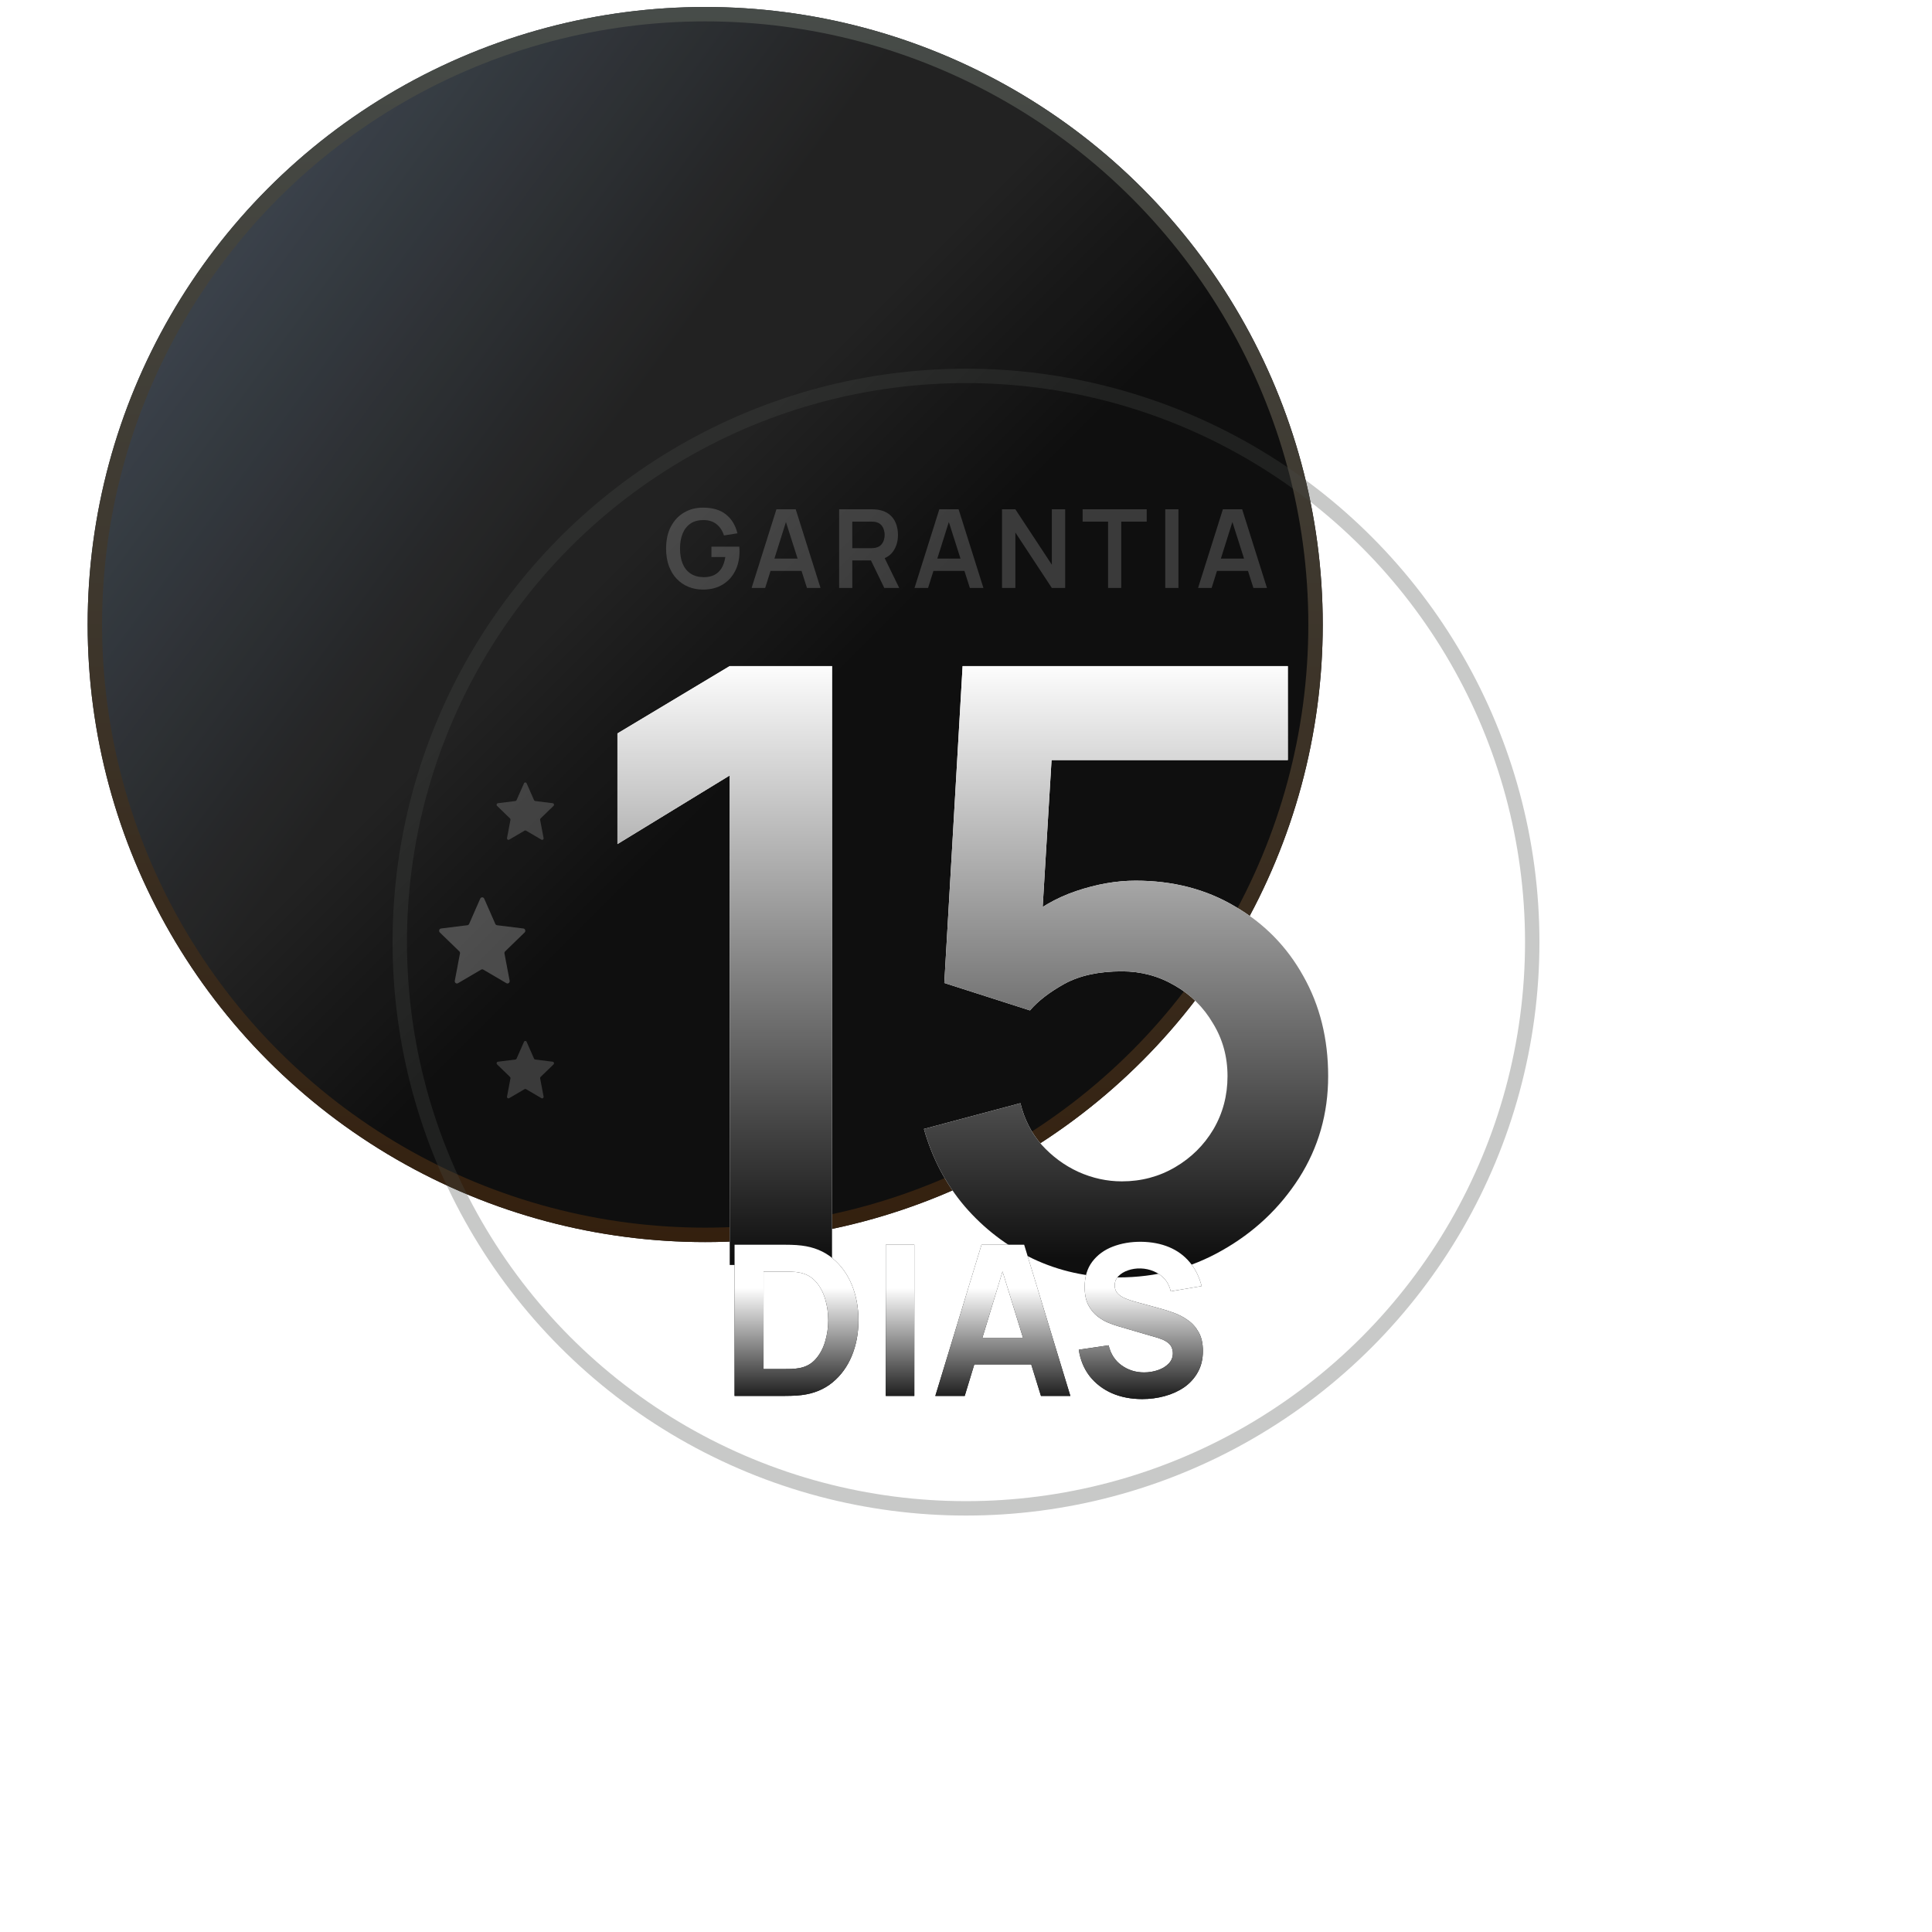
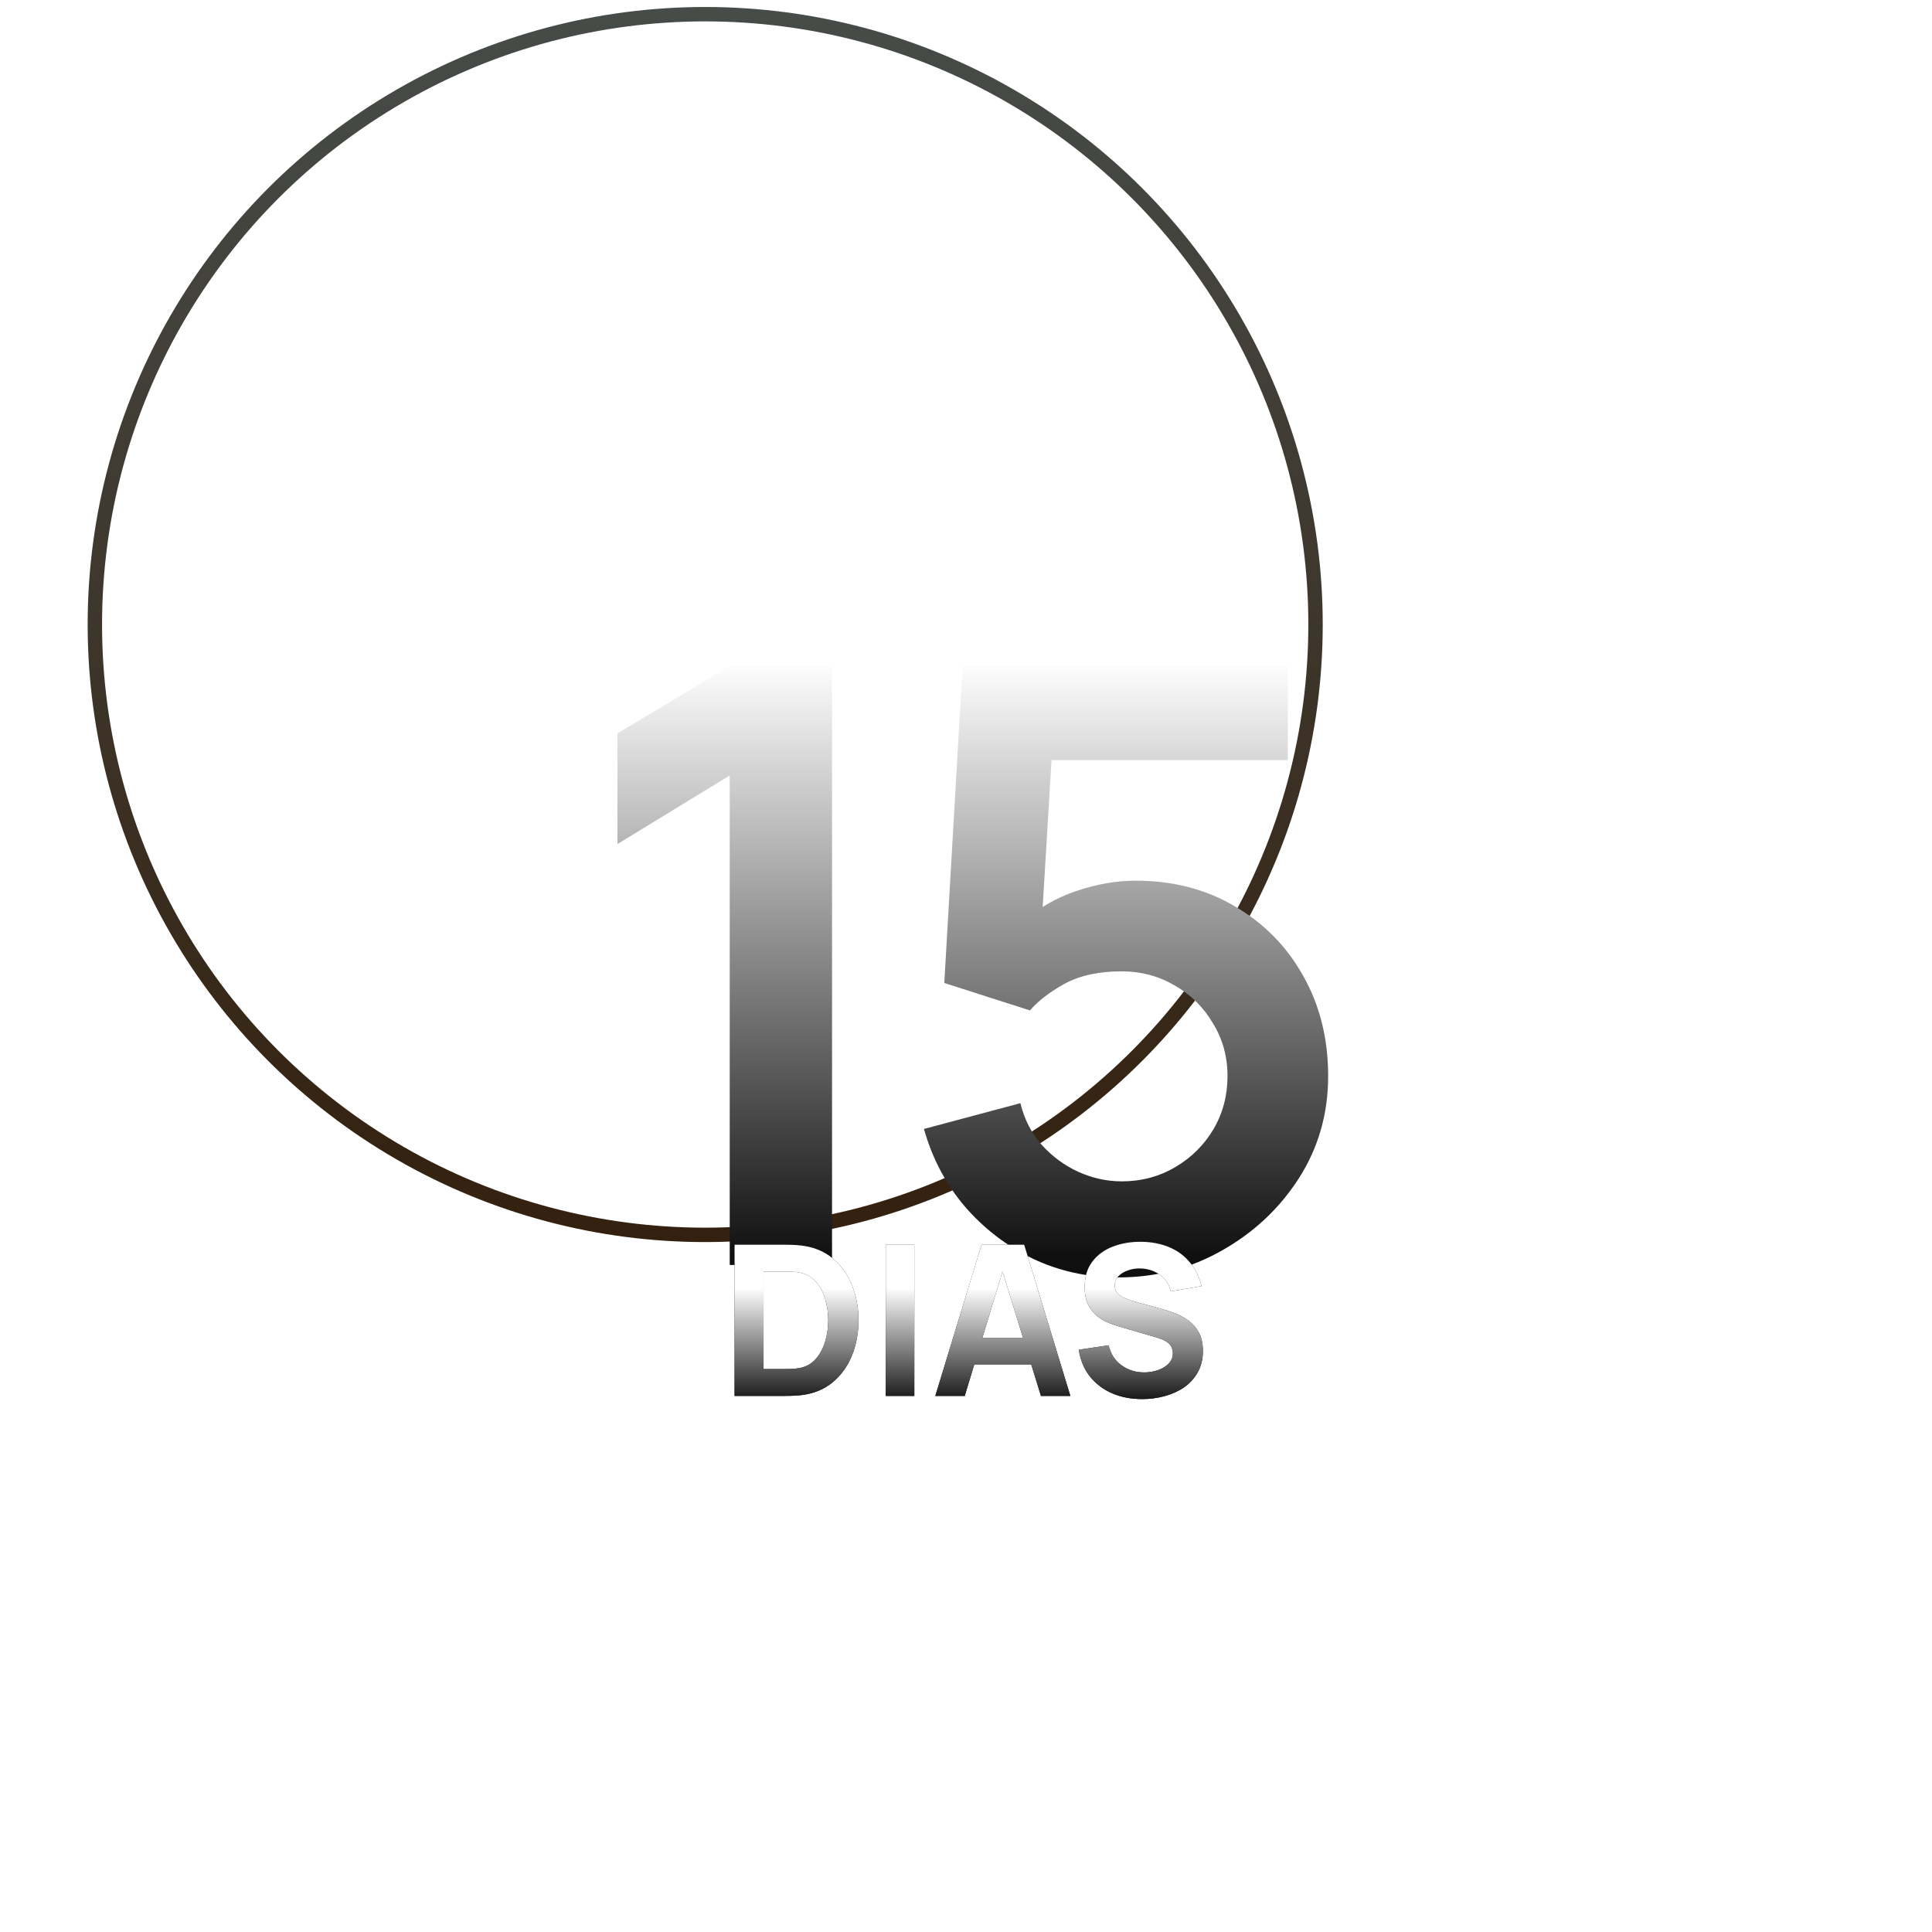
<svg xmlns="http://www.w3.org/2000/svg" width="156" height="156" viewBox="0 0 156 156" fill="none">
  <g filter="url(#filter0_ddddd_10314_996)">
-     <circle cx="78" cy="76.207" r="49.864" fill="url(#paint0_linear_10314_996)" />
    <circle cx="78" cy="76.207" r="49.864" fill="url(#paint1_linear_10314_996)" fill-opacity="0.08" />
    <circle cx="78" cy="76.207" r="49.282" stroke="url(#paint2_linear_10314_996)" stroke-width="1.163" />
  </g>
-   <circle cx="78" cy="76.072" r="45.721" stroke="#474C49" stroke-opacity="0.3" stroke-width="1.163" />
-   <path d="M58.922 102.139V62.614L49.855 68.155V59.223L58.922 53.783H67.183V102.139H58.922ZM90.285 103.146C87.822 103.146 85.528 102.642 83.401 101.635C81.274 100.605 79.438 99.195 77.894 97.404C76.371 95.613 75.274 93.531 74.603 91.158L82.393 89.076C82.707 90.374 83.278 91.494 84.106 92.434C84.957 93.374 85.942 94.102 87.061 94.617C88.203 95.132 89.378 95.389 90.587 95.389C92.154 95.389 93.587 95.008 94.885 94.247C96.184 93.486 97.213 92.468 97.975 91.191C98.736 89.893 99.116 88.46 99.116 86.893C99.116 85.326 98.725 83.904 97.941 82.628C97.18 81.33 96.15 80.311 94.852 79.573C93.553 78.811 92.132 78.431 90.587 78.431C88.729 78.431 87.184 78.767 85.953 79.438C84.744 80.11 83.815 80.826 83.166 81.587L76.248 79.371L77.726 53.783H103.986V61.372H82.058L85.08 58.518L84.005 76.315L82.528 74.502C83.781 73.36 85.237 72.51 86.893 71.95C88.55 71.39 90.15 71.11 91.695 71.11C94.717 71.11 97.393 71.804 99.721 73.192C102.072 74.558 103.907 76.427 105.228 78.8C106.571 81.173 107.243 83.871 107.243 86.893C107.243 89.915 106.459 92.658 104.892 95.12C103.325 97.561 101.254 99.508 98.68 100.963C96.128 102.419 93.329 103.146 90.285 103.146Z" fill="white" />
  <path d="M58.922 102.139V62.614L49.855 68.155V59.223L58.922 53.783H67.183V102.139H58.922ZM90.285 103.146C87.822 103.146 85.528 102.642 83.401 101.635C81.274 100.605 79.438 99.195 77.894 97.404C76.371 95.613 75.274 93.531 74.603 91.158L82.393 89.076C82.707 90.374 83.278 91.494 84.106 92.434C84.957 93.374 85.942 94.102 87.061 94.617C88.203 95.132 89.378 95.389 90.587 95.389C92.154 95.389 93.587 95.008 94.885 94.247C96.184 93.486 97.213 92.468 97.975 91.191C98.736 89.893 99.116 88.46 99.116 86.893C99.116 85.326 98.725 83.904 97.941 82.628C97.18 81.33 96.15 80.311 94.852 79.573C93.553 78.811 92.132 78.431 90.587 78.431C88.729 78.431 87.184 78.767 85.953 79.438C84.744 80.11 83.815 80.826 83.166 81.587L76.248 79.371L77.726 53.783H103.986V61.372H82.058L85.08 58.518L84.005 76.315L82.528 74.502C83.781 73.36 85.237 72.51 86.893 71.95C88.55 71.39 90.15 71.11 91.695 71.11C94.717 71.11 97.393 71.804 99.721 73.192C102.072 74.558 103.907 76.427 105.228 78.8C106.571 81.173 107.243 83.871 107.243 86.893C107.243 89.915 106.459 92.658 104.892 95.12C103.325 97.561 101.254 99.508 98.68 100.963C96.128 102.419 93.329 103.146 90.285 103.146Z" fill="url(#paint3_linear_10314_996)" />
  <path d="M56.757 47.605C56.345 47.605 55.958 47.533 55.596 47.389C55.238 47.242 54.922 47.027 54.648 46.745C54.378 46.463 54.166 46.117 54.013 45.708C53.86 45.297 53.784 44.826 53.784 44.297C53.784 43.603 53.913 43.01 54.172 42.519C54.431 42.025 54.785 41.648 55.235 41.386C55.685 41.121 56.192 40.989 56.757 40.989C57.539 40.989 58.158 41.171 58.614 41.536C59.072 41.897 59.383 42.406 59.544 43.062L58.459 43.234C58.339 42.858 58.142 42.558 57.868 42.334C57.595 42.108 57.246 41.994 56.823 41.994C56.396 41.989 56.042 42.081 55.76 42.272C55.477 42.464 55.264 42.733 55.12 43.08C54.979 43.426 54.908 43.832 54.908 44.297C54.908 44.761 54.979 45.166 55.12 45.51C55.261 45.851 55.473 46.117 55.755 46.308C56.041 46.499 56.396 46.598 56.823 46.604C57.143 46.607 57.424 46.549 57.665 46.432C57.906 46.311 58.103 46.13 58.256 45.889C58.409 45.645 58.512 45.341 58.565 44.976H57.445V44.142H59.694C59.7 44.19 59.705 44.259 59.707 44.35C59.71 44.441 59.712 44.495 59.712 44.513C59.712 45.113 59.593 45.647 59.355 46.114C59.119 46.579 58.781 46.943 58.34 47.208C57.899 47.473 57.371 47.605 56.757 47.605ZM60.69 47.473L62.693 41.121H64.25L66.252 47.473H65.158L63.341 41.774H63.579L61.784 47.473H60.69ZM61.806 46.096V45.104H65.141V46.096H61.806ZM67.755 47.473V41.121H70.38C70.441 41.121 70.521 41.124 70.618 41.13C70.715 41.133 70.805 41.142 70.887 41.156C71.254 41.212 71.557 41.334 71.796 41.523C72.037 41.711 72.215 41.949 72.329 42.237C72.447 42.522 72.506 42.84 72.506 43.19C72.506 43.707 72.375 44.153 72.113 44.526C71.851 44.897 71.45 45.126 70.909 45.214L70.455 45.254H68.818V47.473H67.755ZM71.403 47.473L70.15 44.888L71.231 44.65L72.607 47.473H71.403ZM68.818 44.262H70.336C70.394 44.262 70.46 44.259 70.534 44.253C70.608 44.247 70.675 44.235 70.737 44.218C70.913 44.173 71.052 44.096 71.152 43.984C71.254 43.872 71.326 43.745 71.368 43.604C71.412 43.463 71.434 43.325 71.434 43.19C71.434 43.054 71.412 42.916 71.368 42.775C71.326 42.631 71.254 42.503 71.152 42.391C71.052 42.28 70.913 42.202 70.737 42.158C70.675 42.14 70.608 42.13 70.534 42.127C70.46 42.121 70.394 42.118 70.336 42.118H68.818V44.262ZM73.844 47.473L75.846 41.121H77.403L79.406 47.473H78.312L76.494 41.774H76.733L74.937 47.473H73.844ZM74.959 46.096V45.104H78.294V46.096H74.959ZM80.909 47.473V41.121H81.985L84.931 45.598V41.121H86.008V47.473H84.931L81.985 42.996V47.473H80.909ZM89.472 47.473V42.118H87.417V41.121H92.591V42.118H90.535V47.473H89.472ZM94.09 47.473V41.121H95.153V47.473H94.09ZM96.739 47.473L98.742 41.121H100.298L102.301 47.473H101.207L99.39 41.774H99.628L97.833 47.473H96.739ZM97.855 46.096V45.104H101.189V46.096H97.855Z" fill="white" fill-opacity="0.18" />
  <path d="M40.135 65.069C40.061 64.998 40.101 64.868 40.201 64.856L41.618 64.679C41.659 64.674 41.694 64.647 41.711 64.608L42.309 63.25C42.351 63.154 42.481 63.154 42.523 63.25L43.121 64.608C43.138 64.647 43.173 64.674 43.214 64.679L44.631 64.856C44.731 64.868 44.771 64.998 44.697 65.069L43.65 66.085C43.62 66.115 43.606 66.158 43.614 66.2L43.892 67.668C43.912 67.772 43.807 67.852 43.719 67.8L42.474 67.069C42.438 67.048 42.394 67.048 42.358 67.069L41.113 67.8C41.026 67.852 40.92 67.772 40.94 67.668L41.218 66.2C41.226 66.158 41.212 66.115 41.182 66.085L40.135 65.069Z" fill="white" fill-opacity="0.18" />
  <path d="M35.515 75.293C35.404 75.185 35.464 74.99 35.614 74.972L37.74 74.707C37.801 74.7 37.854 74.66 37.88 74.601L38.776 72.563C38.84 72.419 39.035 72.419 39.098 72.563L39.994 74.601C40.02 74.66 40.073 74.7 40.134 74.708L42.26 74.972C42.41 74.99 42.469 75.185 42.359 75.293L40.787 76.817C40.742 76.86 40.722 76.926 40.734 76.989L41.151 79.19C41.181 79.346 41.023 79.466 40.891 79.389L39.023 78.292C38.97 78.261 38.904 78.261 38.851 78.292L36.983 79.388C36.851 79.466 36.693 79.346 36.723 79.19L37.14 76.989C37.152 76.926 37.132 76.86 37.087 76.817L35.515 75.293Z" fill="white" fill-opacity="0.24" />
-   <path d="M40.135 85.942C40.061 85.871 40.101 85.741 40.201 85.729L41.618 85.552C41.659 85.547 41.694 85.52 41.711 85.481L42.309 84.123C42.351 84.027 42.481 84.027 42.523 84.123L43.121 85.481C43.138 85.52 43.173 85.547 43.214 85.552L44.631 85.729C44.731 85.741 44.771 85.871 44.697 85.942L43.65 86.958C43.62 86.988 43.606 87.031 43.614 87.073L43.892 88.541C43.912 88.644 43.807 88.725 43.719 88.673L42.474 87.942C42.438 87.921 42.394 87.921 42.358 87.942L41.113 88.673C41.026 88.725 40.92 88.644 40.94 88.541L41.218 87.073C41.226 87.031 41.212 86.988 41.182 86.958L40.135 85.942Z" fill="white" fill-opacity="0.18" />
  <path d="M111.302 65.069C111.228 64.998 111.268 64.868 111.368 64.856L112.785 64.679C112.826 64.674 112.861 64.647 112.878 64.608L113.476 63.25C113.518 63.154 113.648 63.154 113.69 63.25L114.288 64.608C114.305 64.647 114.34 64.674 114.381 64.679L115.798 64.856C115.898 64.868 115.938 64.998 115.864 65.069L114.817 66.085C114.786 66.115 114.773 66.158 114.781 66.2L115.059 67.668C115.079 67.772 114.974 67.852 114.886 67.8L113.641 67.069C113.605 67.048 113.561 67.048 113.526 67.069L112.28 67.8C112.192 67.852 112.087 67.772 112.107 67.668L112.385 66.2C112.393 66.158 112.379 66.115 112.349 66.085L111.302 65.069Z" fill="white" fill-opacity="0.18" />
  <path d="M113.641 75.293C113.53 75.185 113.59 74.99 113.74 74.972L115.866 74.707C115.927 74.7 115.98 74.66 116.006 74.601L116.902 72.563C116.966 72.419 117.161 72.419 117.224 72.563L118.12 74.601C118.146 74.66 118.199 74.7 118.26 74.708L120.385 74.972C120.535 74.99 120.596 75.185 120.485 75.293L118.913 76.817C118.868 76.86 118.848 76.926 118.86 76.989L119.277 79.19C119.307 79.346 119.149 79.466 119.017 79.389L117.149 78.292C117.096 78.261 117.03 78.261 116.977 78.292L115.109 79.388C114.977 79.466 114.819 79.346 114.849 79.19L115.266 76.989C115.278 76.926 115.258 76.86 115.212 76.817L113.641 75.293Z" fill="white" fill-opacity="0.24" />
  <path d="M111.302 85.942C111.228 85.871 111.268 85.741 111.368 85.729L112.785 85.552C112.826 85.547 112.861 85.52 112.878 85.481L113.476 84.123C113.518 84.027 113.648 84.027 113.69 84.123L114.288 85.481C114.305 85.52 114.34 85.547 114.381 85.552L115.798 85.729C115.898 85.741 115.938 85.871 115.864 85.942L114.817 86.958C114.786 86.988 114.773 87.031 114.781 87.073L115.059 88.541C115.079 88.644 114.974 88.725 114.886 88.673L113.641 87.942C113.605 87.921 113.561 87.921 113.526 87.942L112.28 88.673C112.192 88.725 112.087 88.644 112.107 88.541L112.385 87.073C112.393 87.031 112.379 86.988 112.349 86.958L111.302 85.942Z" fill="white" fill-opacity="0.18" />
  <path d="M59.313 112.715V100.505H63.264C63.36 100.505 63.558 100.508 63.858 100.513C64.157 100.519 64.445 100.539 64.722 100.573C65.706 100.692 66.54 101.034 67.224 101.599C67.908 102.164 68.428 102.882 68.784 103.752C69.14 104.623 69.318 105.575 69.318 106.61C69.318 107.644 69.14 108.597 68.784 109.467C68.428 110.338 67.908 111.056 67.224 111.621C66.54 112.186 65.706 112.528 64.722 112.647C64.445 112.681 64.157 112.701 63.858 112.706C63.558 112.712 63.36 112.715 63.264 112.715H59.313ZM61.653 110.544H63.264C63.417 110.544 63.623 110.541 63.883 110.536C64.143 110.524 64.378 110.499 64.587 110.459C65.118 110.352 65.551 110.103 65.884 109.713C66.223 109.323 66.472 108.854 66.63 108.306C66.794 107.757 66.876 107.192 66.876 106.61C66.876 105.999 66.791 105.42 66.622 104.872C66.458 104.323 66.206 103.86 65.867 103.481C65.528 103.102 65.101 102.862 64.587 102.76C64.378 102.715 64.143 102.69 63.883 102.684C63.623 102.678 63.417 102.676 63.264 102.676H61.653V110.544ZM71.522 112.715V100.505H73.828V112.715H71.522ZM75.522 112.715L79.253 100.505H82.696L86.427 112.715H84.052L80.729 101.946H81.169L77.897 112.715H75.522ZM77.761 110.171V108.017H84.205V110.171H77.761ZM92.228 112.969C91.323 112.969 90.506 112.811 89.777 112.494C89.054 112.172 88.457 111.714 87.988 111.121C87.525 110.522 87.231 109.809 87.106 108.984L89.514 108.628C89.684 109.329 90.034 109.869 90.566 110.247C91.097 110.626 91.702 110.816 92.38 110.816C92.759 110.816 93.126 110.756 93.483 110.637C93.839 110.519 94.13 110.344 94.356 110.112C94.588 109.88 94.704 109.595 94.704 109.255C94.704 109.131 94.684 109.012 94.644 108.899C94.61 108.781 94.551 108.67 94.466 108.569C94.381 108.467 94.26 108.371 94.102 108.28C93.949 108.19 93.754 108.108 93.516 108.034L90.345 107.102C90.108 107.034 89.831 106.938 89.514 106.813C89.204 106.689 88.901 106.511 88.607 106.279C88.313 106.047 88.067 105.742 87.869 105.363C87.677 104.979 87.581 104.496 87.581 103.914C87.581 103.094 87.787 102.413 88.2 101.87C88.613 101.327 89.164 100.923 89.853 100.658C90.543 100.392 91.306 100.262 92.143 100.268C92.985 100.279 93.737 100.423 94.398 100.7C95.06 100.977 95.614 101.381 96.06 101.913C96.507 102.438 96.829 103.083 97.027 103.846L94.534 104.27C94.444 103.874 94.277 103.54 94.034 103.269C93.791 102.998 93.499 102.792 93.16 102.65C92.827 102.509 92.476 102.433 92.109 102.421C91.747 102.41 91.405 102.461 91.083 102.574C90.766 102.681 90.506 102.84 90.303 103.049C90.105 103.258 90.006 103.507 90.006 103.795C90.006 104.061 90.088 104.278 90.252 104.448C90.416 104.612 90.622 104.745 90.871 104.846C91.12 104.948 91.374 105.033 91.634 105.101L93.754 105.677C94.07 105.762 94.421 105.875 94.805 106.016C95.19 106.152 95.557 106.344 95.908 106.593C96.264 106.836 96.555 107.158 96.781 107.56C97.013 107.961 97.129 108.47 97.129 109.086C97.129 109.742 96.99 110.315 96.713 110.807C96.442 111.293 96.074 111.697 95.611 112.02C95.147 112.336 94.622 112.574 94.034 112.732C93.451 112.89 92.85 112.969 92.228 112.969Z" fill="#101111" />
-   <path d="M59.313 112.715V100.505H63.264C63.36 100.505 63.558 100.508 63.858 100.513C64.157 100.519 64.445 100.539 64.722 100.573C65.706 100.692 66.54 101.034 67.224 101.599C67.908 102.164 68.428 102.882 68.784 103.752C69.14 104.623 69.318 105.575 69.318 106.61C69.318 107.644 69.14 108.597 68.784 109.467C68.428 110.338 67.908 111.056 67.224 111.621C66.54 112.186 65.706 112.528 64.722 112.647C64.445 112.681 64.157 112.701 63.858 112.706C63.558 112.712 63.36 112.715 63.264 112.715H59.313ZM61.653 110.544H63.264C63.417 110.544 63.623 110.541 63.883 110.536C64.143 110.524 64.378 110.499 64.587 110.459C65.118 110.352 65.551 110.103 65.884 109.713C66.223 109.323 66.472 108.854 66.63 108.306C66.794 107.757 66.876 107.192 66.876 106.61C66.876 105.999 66.791 105.42 66.622 104.872C66.458 104.323 66.206 103.86 65.867 103.481C65.528 103.102 65.101 102.862 64.587 102.76C64.378 102.715 64.143 102.69 63.883 102.684C63.623 102.678 63.417 102.676 63.264 102.676H61.653V110.544ZM71.522 112.715V100.505H73.828V112.715H71.522ZM75.522 112.715L79.253 100.505H82.696L86.427 112.715H84.052L80.729 101.946H81.169L77.897 112.715H75.522ZM77.761 110.171V108.017H84.205V110.171H77.761ZM92.228 112.969C91.323 112.969 90.506 112.811 89.777 112.494C89.054 112.172 88.457 111.714 87.988 111.121C87.525 110.522 87.231 109.809 87.106 108.984L89.514 108.628C89.684 109.329 90.034 109.869 90.566 110.247C91.097 110.626 91.702 110.816 92.38 110.816C92.759 110.816 93.126 110.756 93.483 110.637C93.839 110.519 94.13 110.344 94.356 110.112C94.588 109.88 94.704 109.595 94.704 109.255C94.704 109.131 94.684 109.012 94.644 108.899C94.61 108.781 94.551 108.67 94.466 108.569C94.381 108.467 94.26 108.371 94.102 108.28C93.949 108.19 93.754 108.108 93.516 108.034L90.345 107.102C90.108 107.034 89.831 106.938 89.514 106.813C89.204 106.689 88.901 106.511 88.607 106.279C88.313 106.047 88.067 105.742 87.869 105.363C87.677 104.979 87.581 104.496 87.581 103.914C87.581 103.094 87.787 102.413 88.2 101.87C88.613 101.327 89.164 100.923 89.853 100.658C90.543 100.392 91.306 100.262 92.143 100.268C92.985 100.279 93.737 100.423 94.398 100.7C95.06 100.977 95.614 101.381 96.06 101.913C96.507 102.438 96.829 103.083 97.027 103.846L94.534 104.27C94.444 103.874 94.277 103.54 94.034 103.269C93.791 102.998 93.499 102.792 93.16 102.65C92.827 102.509 92.476 102.433 92.109 102.421C91.747 102.41 91.405 102.461 91.083 102.574C90.766 102.681 90.506 102.84 90.303 103.049C90.105 103.258 90.006 103.507 90.006 103.795C90.006 104.061 90.088 104.278 90.252 104.448C90.416 104.612 90.622 104.745 90.871 104.846C91.12 104.948 91.374 105.033 91.634 105.101L93.754 105.677C94.07 105.762 94.421 105.875 94.805 106.016C95.19 106.152 95.557 106.344 95.908 106.593C96.264 106.836 96.555 107.158 96.781 107.56C97.013 107.961 97.129 108.47 97.129 109.086C97.129 109.742 96.99 110.315 96.713 110.807C96.442 111.293 96.074 111.697 95.611 112.02C95.147 112.336 94.622 112.574 94.034 112.732C93.451 112.89 92.85 112.969 92.228 112.969Z" fill="url(#paint4_linear_10314_996)" />
+   <path d="M59.313 112.715V100.505H63.264C63.36 100.505 63.558 100.508 63.858 100.513C64.157 100.519 64.445 100.539 64.722 100.573C65.706 100.692 66.54 101.034 67.224 101.599C67.908 102.164 68.428 102.882 68.784 103.752C69.14 104.623 69.318 105.575 69.318 106.61C69.318 107.644 69.14 108.597 68.784 109.467C68.428 110.338 67.908 111.056 67.224 111.621C66.54 112.186 65.706 112.528 64.722 112.647C64.445 112.681 64.157 112.701 63.858 112.706C63.558 112.712 63.36 112.715 63.264 112.715H59.313ZM61.653 110.544H63.264C63.417 110.544 63.623 110.541 63.883 110.536C64.143 110.524 64.378 110.499 64.587 110.459C65.118 110.352 65.551 110.103 65.884 109.713C66.223 109.323 66.472 108.854 66.63 108.306C66.794 107.757 66.876 107.192 66.876 106.61C66.876 105.999 66.791 105.42 66.622 104.872C66.458 104.323 66.206 103.86 65.867 103.481C65.528 103.102 65.101 102.862 64.587 102.76C64.378 102.715 64.143 102.69 63.883 102.684C63.623 102.678 63.417 102.676 63.264 102.676H61.653V110.544ZM71.522 112.715V100.505H73.828V112.715H71.522ZM75.522 112.715L79.253 100.505H82.696L86.427 112.715H84.052L80.729 101.946H81.169L77.897 112.715H75.522ZM77.761 110.171V108.017H84.205V110.171H77.761ZM92.228 112.969C91.323 112.969 90.506 112.811 89.777 112.494C89.054 112.172 88.457 111.714 87.988 111.121C87.525 110.522 87.231 109.809 87.106 108.984L89.514 108.628C89.684 109.329 90.034 109.869 90.566 110.247C91.097 110.626 91.702 110.816 92.38 110.816C92.759 110.816 93.126 110.756 93.483 110.637C93.839 110.519 94.13 110.344 94.356 110.112C94.588 109.88 94.704 109.595 94.704 109.255C94.704 109.131 94.684 109.012 94.644 108.899C94.61 108.781 94.551 108.67 94.466 108.569C94.381 108.467 94.26 108.371 94.102 108.28C93.949 108.19 93.754 108.108 93.516 108.034L90.345 107.102C90.108 107.034 89.831 106.938 89.514 106.813C89.204 106.689 88.901 106.511 88.607 106.279C88.313 106.047 88.067 105.742 87.869 105.363C87.677 104.979 87.581 104.496 87.581 103.914C87.581 103.094 87.787 102.413 88.2 101.87C88.613 101.327 89.164 100.923 89.853 100.658C90.543 100.392 91.306 100.262 92.143 100.268C92.985 100.279 93.737 100.423 94.398 100.7C95.06 100.977 95.614 101.381 96.06 101.913C96.507 102.438 96.829 103.083 97.027 103.846L94.534 104.27C94.444 103.874 94.277 103.54 94.034 103.269C93.791 102.998 93.499 102.792 93.16 102.65C92.827 102.509 92.476 102.433 92.109 102.421C91.747 102.41 91.405 102.461 91.083 102.574C90.766 102.681 90.506 102.84 90.303 103.049C90.105 103.258 90.006 103.507 90.006 103.795C90.006 104.061 90.088 104.278 90.252 104.448C90.416 104.612 90.622 104.745 90.871 104.846C91.12 104.948 91.374 105.033 91.634 105.101L93.754 105.677C94.07 105.762 94.421 105.875 94.805 106.016C95.19 106.152 95.557 106.344 95.908 106.593C96.264 106.836 96.555 107.158 96.781 107.56C97.013 107.961 97.129 108.47 97.129 109.086C97.129 109.742 96.99 110.315 96.713 110.807C96.442 111.293 96.074 111.697 95.611 112.02C95.147 112.336 94.622 112.574 94.034 112.732C93.451 112.89 92.85 112.969 92.228 112.969" fill="url(#paint4_linear_10314_996)" />
  <defs>
    <filter id="filter0_ddddd_10314_996" x="0.229" y="0.437" width="155.542" height="155.541" filterUnits="userSpaceOnUse" color-interpolation-filters="sRGB">
      <feFlood flood-opacity="0" result="BackgroundImageFix" />
      <feColorMatrix in="SourceAlpha" type="matrix" values="0 0 0 0 0 0 0 0 0 0 0 0 0 0 0 0 0 0 127 0" result="hardAlpha" />
      <feOffset dy="2" />
      <feGaussianBlur stdDeviation="13.954" />
      <feComposite in2="hardAlpha" operator="out" />
      <feColorMatrix type="matrix" values="0 0 0 0 0.992 0 0 0 0 0.663 0 0 0 0 0.075 0 0 0 0.32 0" />
      <feBlend mode="normal" in2="BackgroundImageFix" result="effect1_dropShadow_10314_996" />
      <feColorMatrix in="SourceAlpha" type="matrix" values="0 0 0 0 0 0 0 0 0 0 0 0 0 0 0 0 0 0 127 0" result="hardAlpha" />
      <feMorphology radius="9.302" operator="erode" in="SourceAlpha" result="effect2_dropShadow_10314_996" />
      <feOffset dx="-13.954" dy="4.5" />
      <feGaussianBlur stdDeviation="9.302" />
      <feComposite in2="hardAlpha" operator="out" />
      <feColorMatrix type="matrix" values="0 0 0 0 0.545 0 0 0 0 0.016 0 0 0 0 0.016 0 0 0 0.24 0" />
      <feBlend mode="normal" in2="effect1_dropShadow_10314_996" result="effect2_dropShadow_10314_996" />
      <feColorMatrix in="SourceAlpha" type="matrix" values="0 0 0 0 0 0 0 0 0 0 0 0 0 0 0 0 0 0 127 0" result="hardAlpha" />
      <feMorphology radius="9.302" operator="erode" in="SourceAlpha" result="effect3_dropShadow_10314_996" />
      <feOffset dx="-2" dy="-16" />
      <feGaussianBlur stdDeviation="9.302" />
      <feComposite in2="hardAlpha" operator="out" />
      <feColorMatrix type="matrix" values="0 0 0 0 0.961 0 0 0 0 0.933 0 0 0 0 0.992 0 0 0 0.24 0" />
      <feBlend mode="normal" in2="effect2_dropShadow_10314_996" result="effect3_dropShadow_10314_996" />
      <feColorMatrix in="SourceAlpha" type="matrix" values="0 0 0 0 0 0 0 0 0 0 0 0 0 0 0 0 0 0 127 0" result="hardAlpha" />
      <feMorphology radius="9.302" operator="erode" in="SourceAlpha" result="effect4_dropShadow_10314_996" />
      <feOffset dx="-18.605" dy="-16.279" />
      <feGaussianBlur stdDeviation="9.302" />
      <feComposite in2="hardAlpha" operator="out" />
      <feColorMatrix type="matrix" values="0 0 0 0 0.012 0 0 0 0 0.255 0 0 0 0 0.6 0 0 0 0.24 0" />
      <feBlend mode="normal" in2="effect3_dropShadow_10314_996" result="effect4_dropShadow_10314_996" />
      <feColorMatrix in="SourceAlpha" type="matrix" values="0 0 0 0 0 0 0 0 0 0 0 0 0 0 0 0 0 0 127 0" result="hardAlpha" />
      <feMorphology radius="9.302" operator="erode" in="SourceAlpha" result="effect5_dropShadow_10314_996" />
      <feOffset dx="13.5" />
      <feGaussianBlur stdDeviation="9.302" />
      <feComposite in2="hardAlpha" operator="out" />
      <feColorMatrix type="matrix" values="0 0 0 0 0.016 0 0 0 0 0.486 0 0 0 0 0.329 0 0 0 0.24 0" />
      <feBlend mode="normal" in2="effect4_dropShadow_10314_996" result="effect5_dropShadow_10314_996" />
      <feBlend mode="normal" in="SourceGraphic" in2="effect5_dropShadow_10314_996" result="shape" />
    </filter>
    <linearGradient id="paint0_linear_10314_996" x1="38.474" y1="46.928" x2="116.366" y2="104.327" gradientUnits="userSpaceOnUse">
      <stop stop-color="#2A323B" />
      <stop offset="0.35" stop-color="#0F0F0F" />
    </linearGradient>
    <linearGradient id="paint1_linear_10314_996" x1="42.665" y1="43.192" x2="112.175" y2="112.702" gradientUnits="userSpaceOnUse">
      <stop offset="0.4" stop-color="white" />
      <stop offset="0.6" stop-color="white" stop-opacity="0" />
    </linearGradient>
    <linearGradient id="paint2_linear_10314_996" x1="78" y1="126.071" x2="78" y2="26.344" gradientUnits="userSpaceOnUse">
      <stop stop-color="#34200E" />
      <stop offset="1" stop-color="#474C49" />
    </linearGradient>
    <linearGradient id="paint3_linear_10314_996" x1="78.211" y1="53.329" x2="78.211" y2="101.597" gradientUnits="userSpaceOnUse">
      <stop stop-color="white" />
      <stop offset="1" stop-color="#0F0F0F" />
    </linearGradient>
    <linearGradient id="paint4_linear_10314_996" x1="77.266" y1="100.882" x2="77.266" y2="113.348" gradientUnits="userSpaceOnUse">
      <stop offset="0.25" stop-color="white" />
      <stop offset="1" stop-color="#0F0F0F" />
    </linearGradient>
  </defs>
</svg>